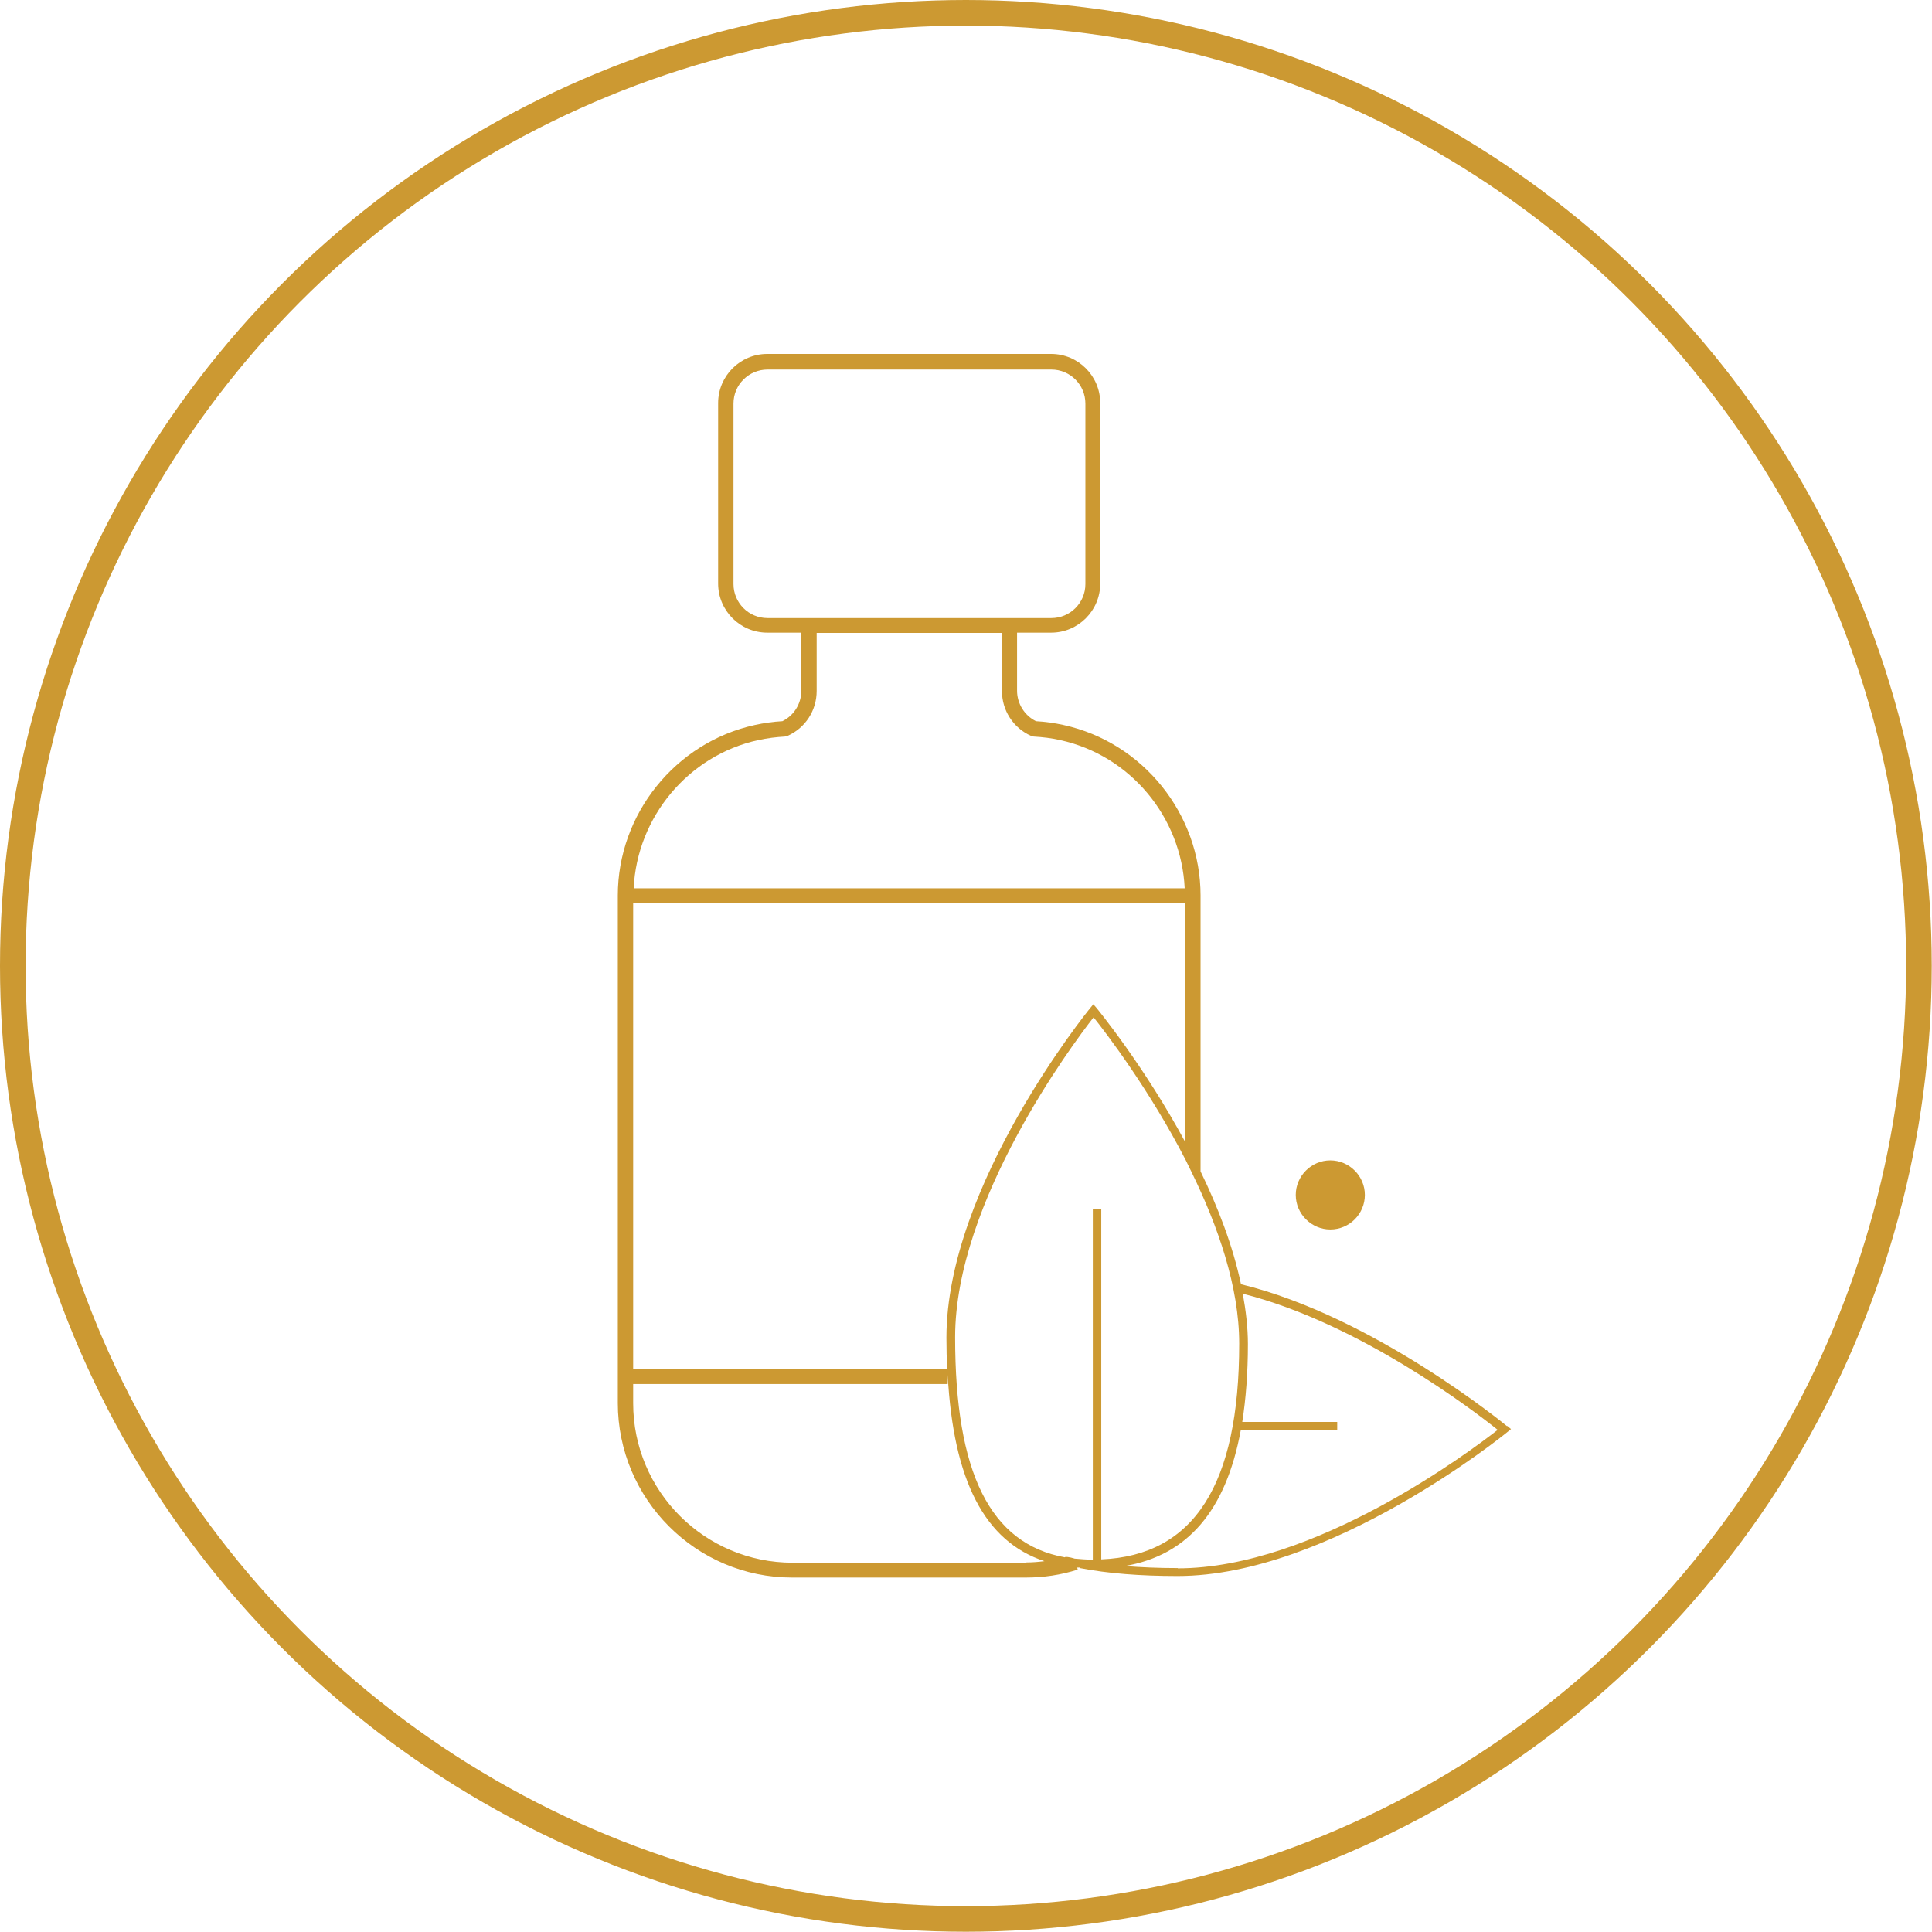
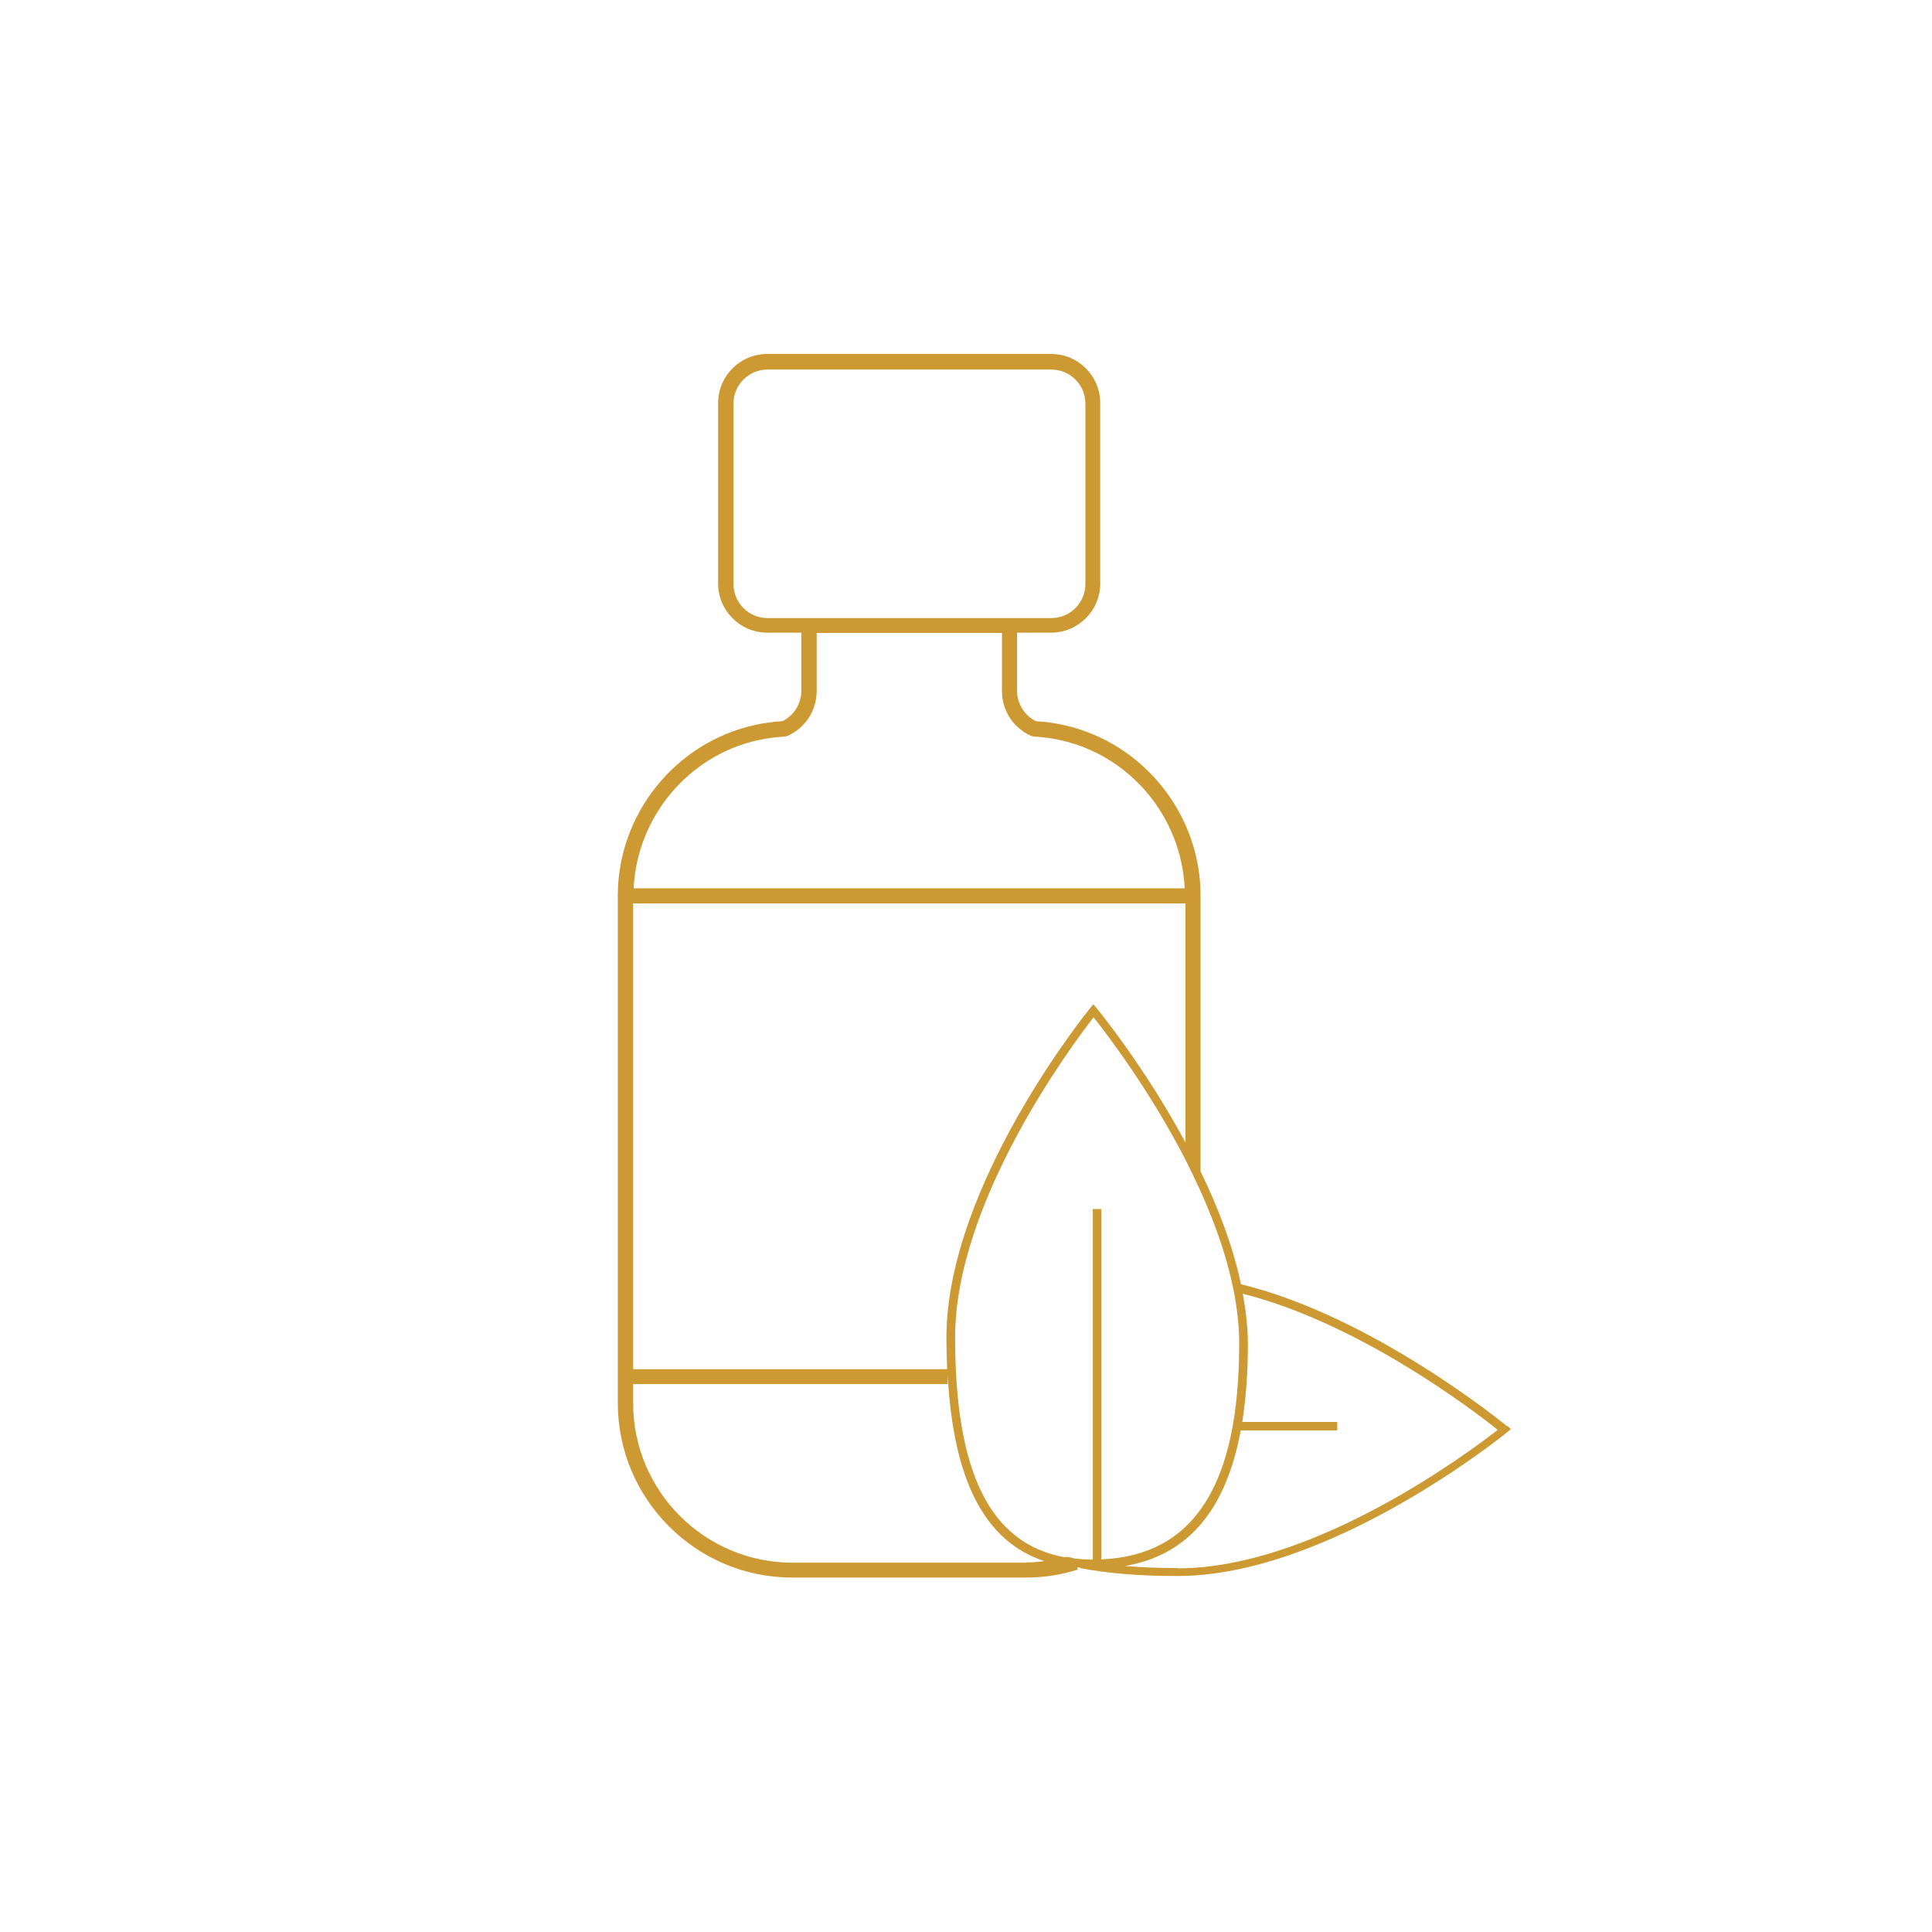
<svg xmlns="http://www.w3.org/2000/svg" id="Livello_2" data-name="Livello 2" viewBox="0 0 75.49 75.49">
  <defs>
    <style>      .cls-1 {        fill: none;        stroke: #cc9932;        stroke-miterlimit: 10;      }      .cls-2 {        fill: #cc9932;        stroke-width: 0px;      }    </style>
  </defs>
  <g id="Livello_1-2" data-name="Livello 1">
-     <circle class="cls-1" cx="37.74" cy="37.74" r="37.24" />
    <g>
-       <path class="cls-2" d="M51.98,48.04c.75,0,1.35-.61,1.35-1.35s-.61-1.35-1.35-1.35-1.35.61-1.35,1.35.61,1.35,1.35,1.35Z" />
      <path class="cls-2" d="M58.89,55.73c-.05-.04-5.21-4.29-10.4-5.55-.32-1.51-.9-3.01-1.58-4.41v-10.78c0-3.18-2.25-5.98-5.35-6.66-.36-.08-.72-.13-1.08-.15-.45-.22-.74-.69-.74-1.19v-2.27h1.33c1.06,0,1.92-.86,1.92-1.92v-7.05c0-1.06-.86-1.92-1.92-1.92h-11.09c-1.06,0-1.92.86-1.92,1.92v7.05c0,1.06.86,1.92,1.92,1.92h1.33v2.27c0,.51-.29.97-.74,1.19-.36.02-.72.07-1.08.15-3.1.68-5.35,3.48-5.35,6.66v19.83c0,3.76,3.06,6.82,6.81,6.82h9.13c.69,0,1.37-.1,2.03-.31l-.02-.08s.07,0,.11,0v.02c1.08.21,2.36.31,3.81.31,5.96,0,12.8-5.55,12.87-5.61l.16-.13-.15-.13ZM37.02,53.5h-12.28v-18.2h21.58v9.34c-1.61-2.99-3.44-5.21-3.47-5.25l-.13-.15-.13.16c-.06.07-5.61,6.91-5.61,12.87,0,.43.01.84.03,1.24ZM29.99,24.15c-.74,0-1.33-.6-1.33-1.33v-7.05c0-.74.6-1.33,1.33-1.33h11.09c.74,0,1.33.6,1.33,1.33v7.05c0,.74-.6,1.33-1.33,1.33h-11.09ZM29.63,28.92c.35-.08.7-.12,1.04-.14l.11-.03c.69-.31,1.13-.99,1.13-1.75v-2.27h7.24v2.27c0,.76.44,1.44,1.13,1.75l.11.03c.34.02.7.06,1.04.14,2.74.6,4.73,3.01,4.86,5.79h-21.53c.13-2.78,2.13-5.19,4.86-5.79ZM40.1,61.06h-9.13c-3.43,0-6.23-2.79-6.23-6.23v-.75h12.29v-.36c.22,4.14,1.45,6.51,3.78,7.28-.24.03-.48.05-.72.05ZM41.61,60.85c-2.92-.53-4.29-3.3-4.29-8.6s4.58-11.44,5.41-12.5c.48.6,2.18,2.82,3.6,5.58l.23.47c1.03,2.11,1.86,4.48,1.86,6.7,0,5.52-1.77,8.28-5.39,8.43v-13.69h-.33v13.7c-.25,0-.48-.02-.71-.04,0,0-.27-.09-.38-.06ZM46.02,61.27c-.74,0-1.43-.03-2.07-.08,2.46-.42,3.95-2.17,4.53-5.3h3.77v-.33h-3.71c.14-.9.22-1.91.22-3.04,0-.65-.08-1.31-.2-1.97,4.56,1.15,9.07,4.6,9.96,5.32-1.06.83-7.16,5.41-12.5,5.41Z" />
    </g>
  </g>
</svg>